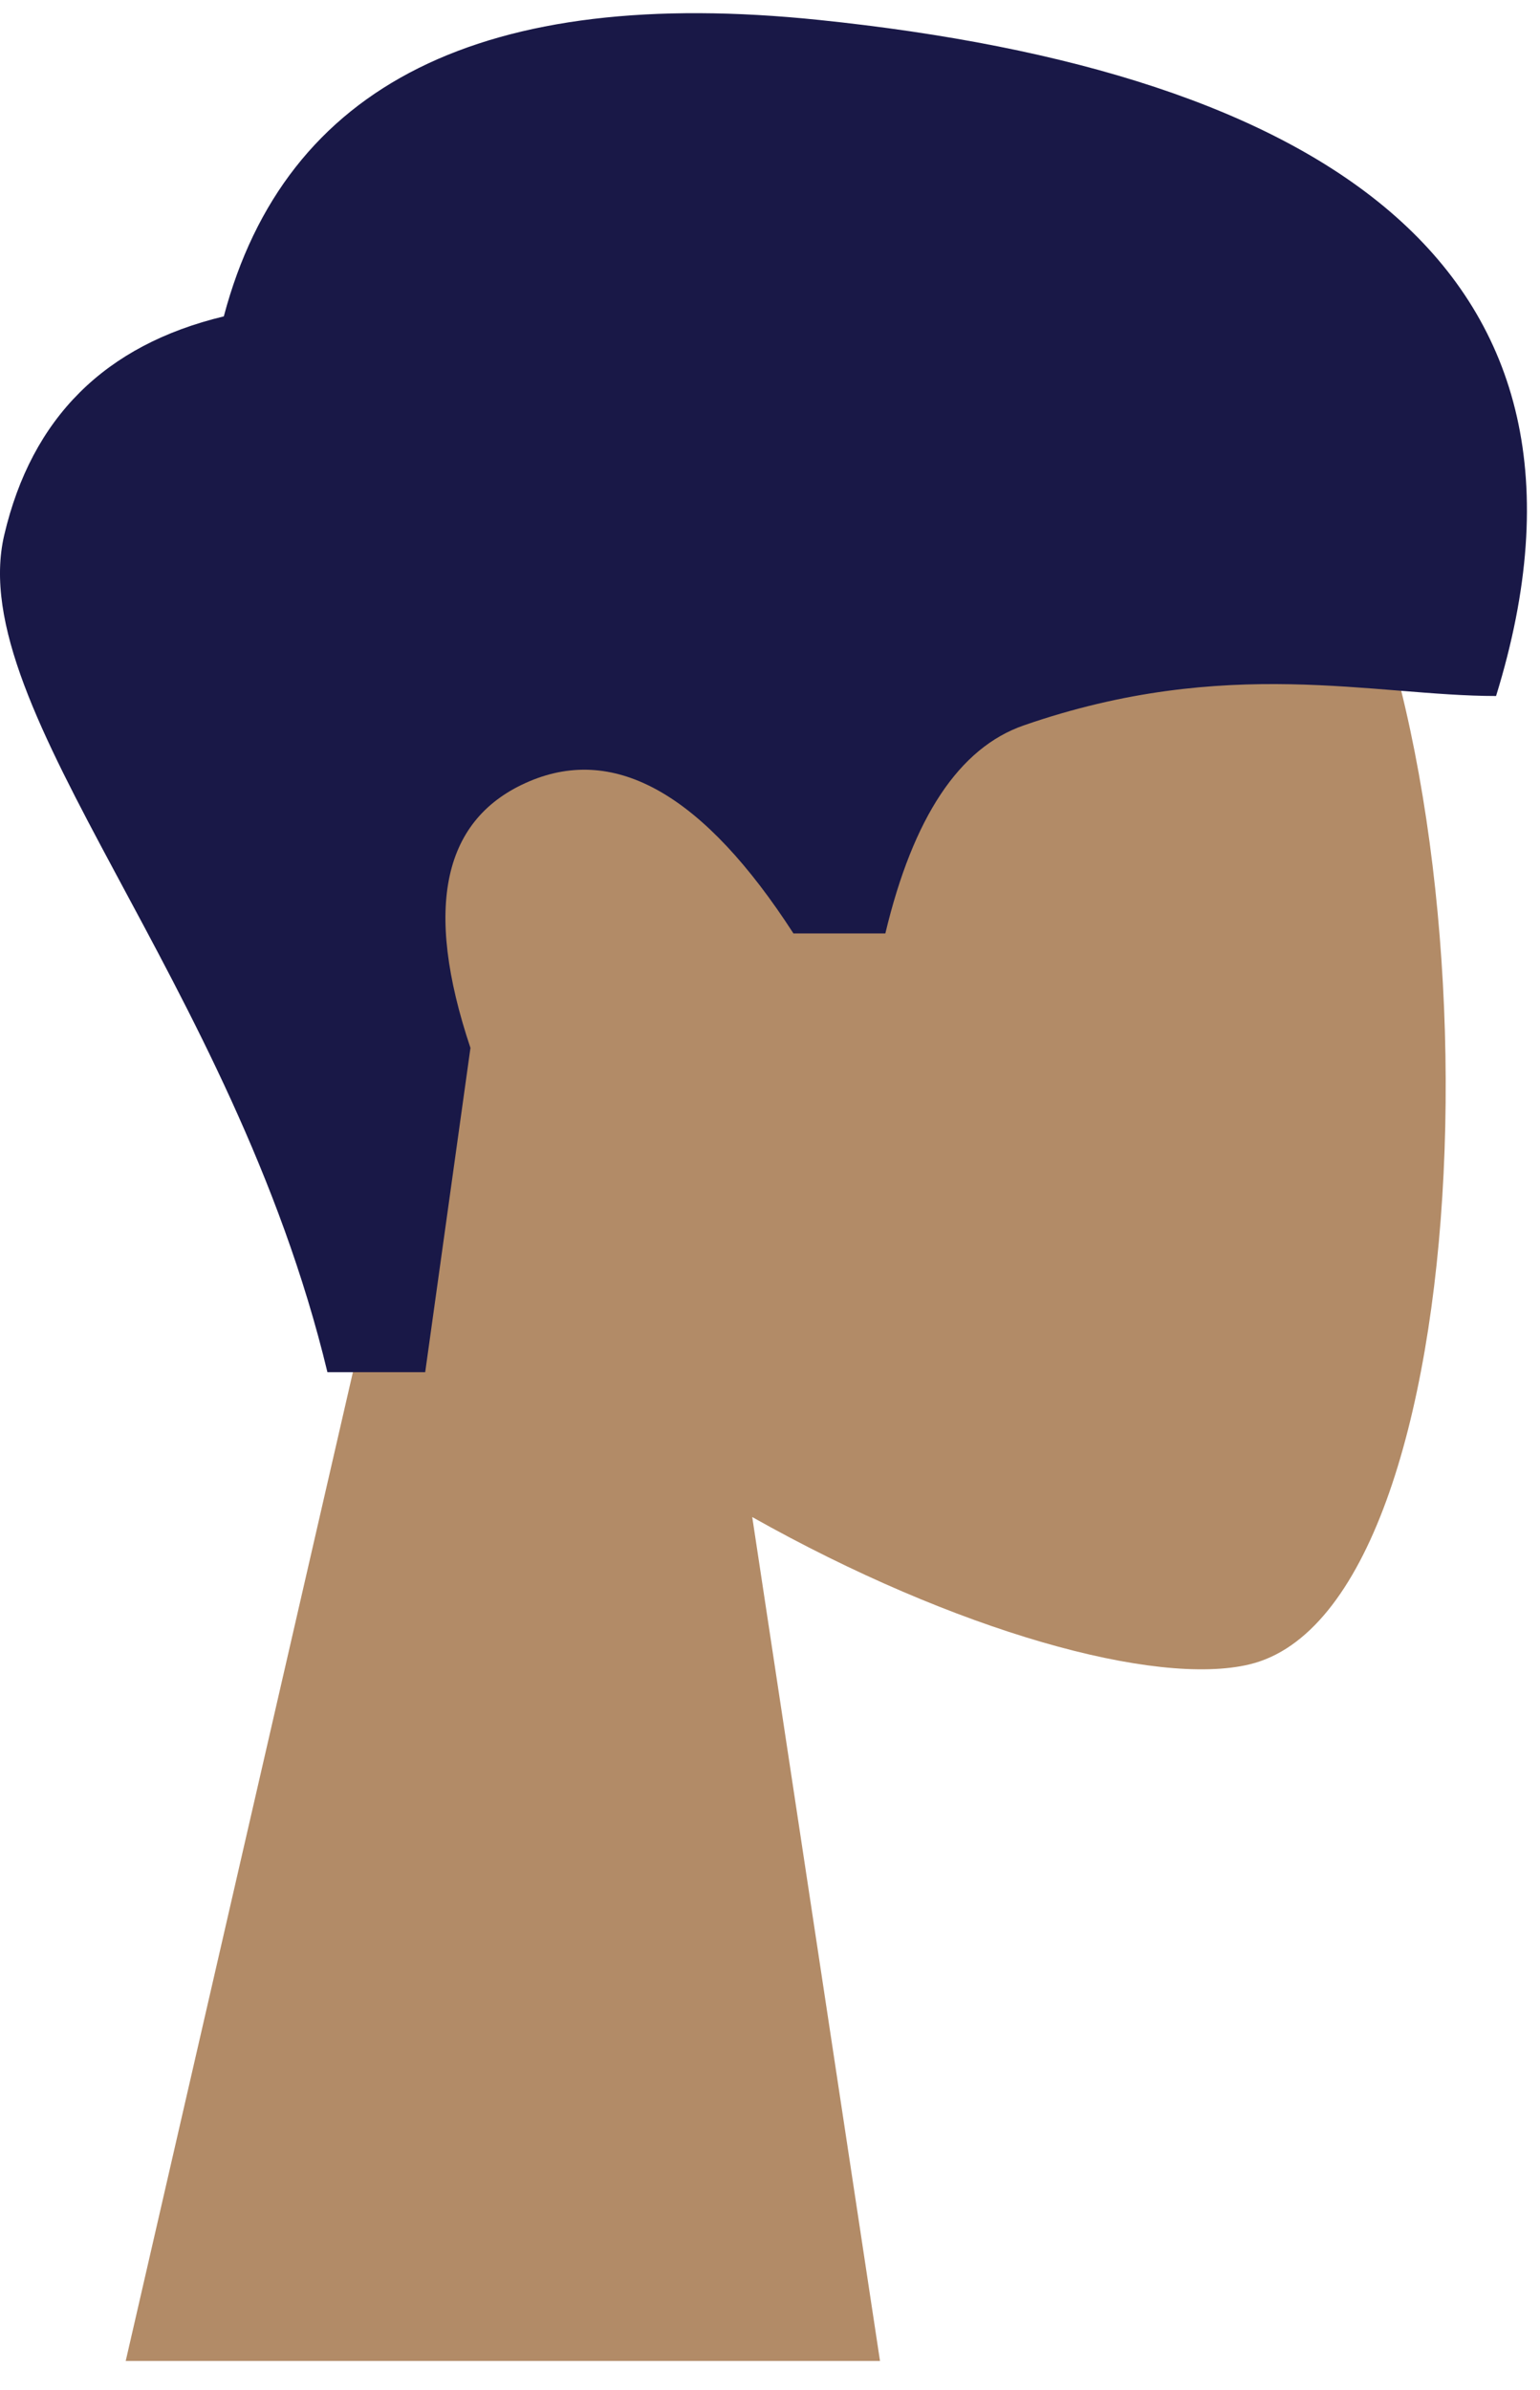
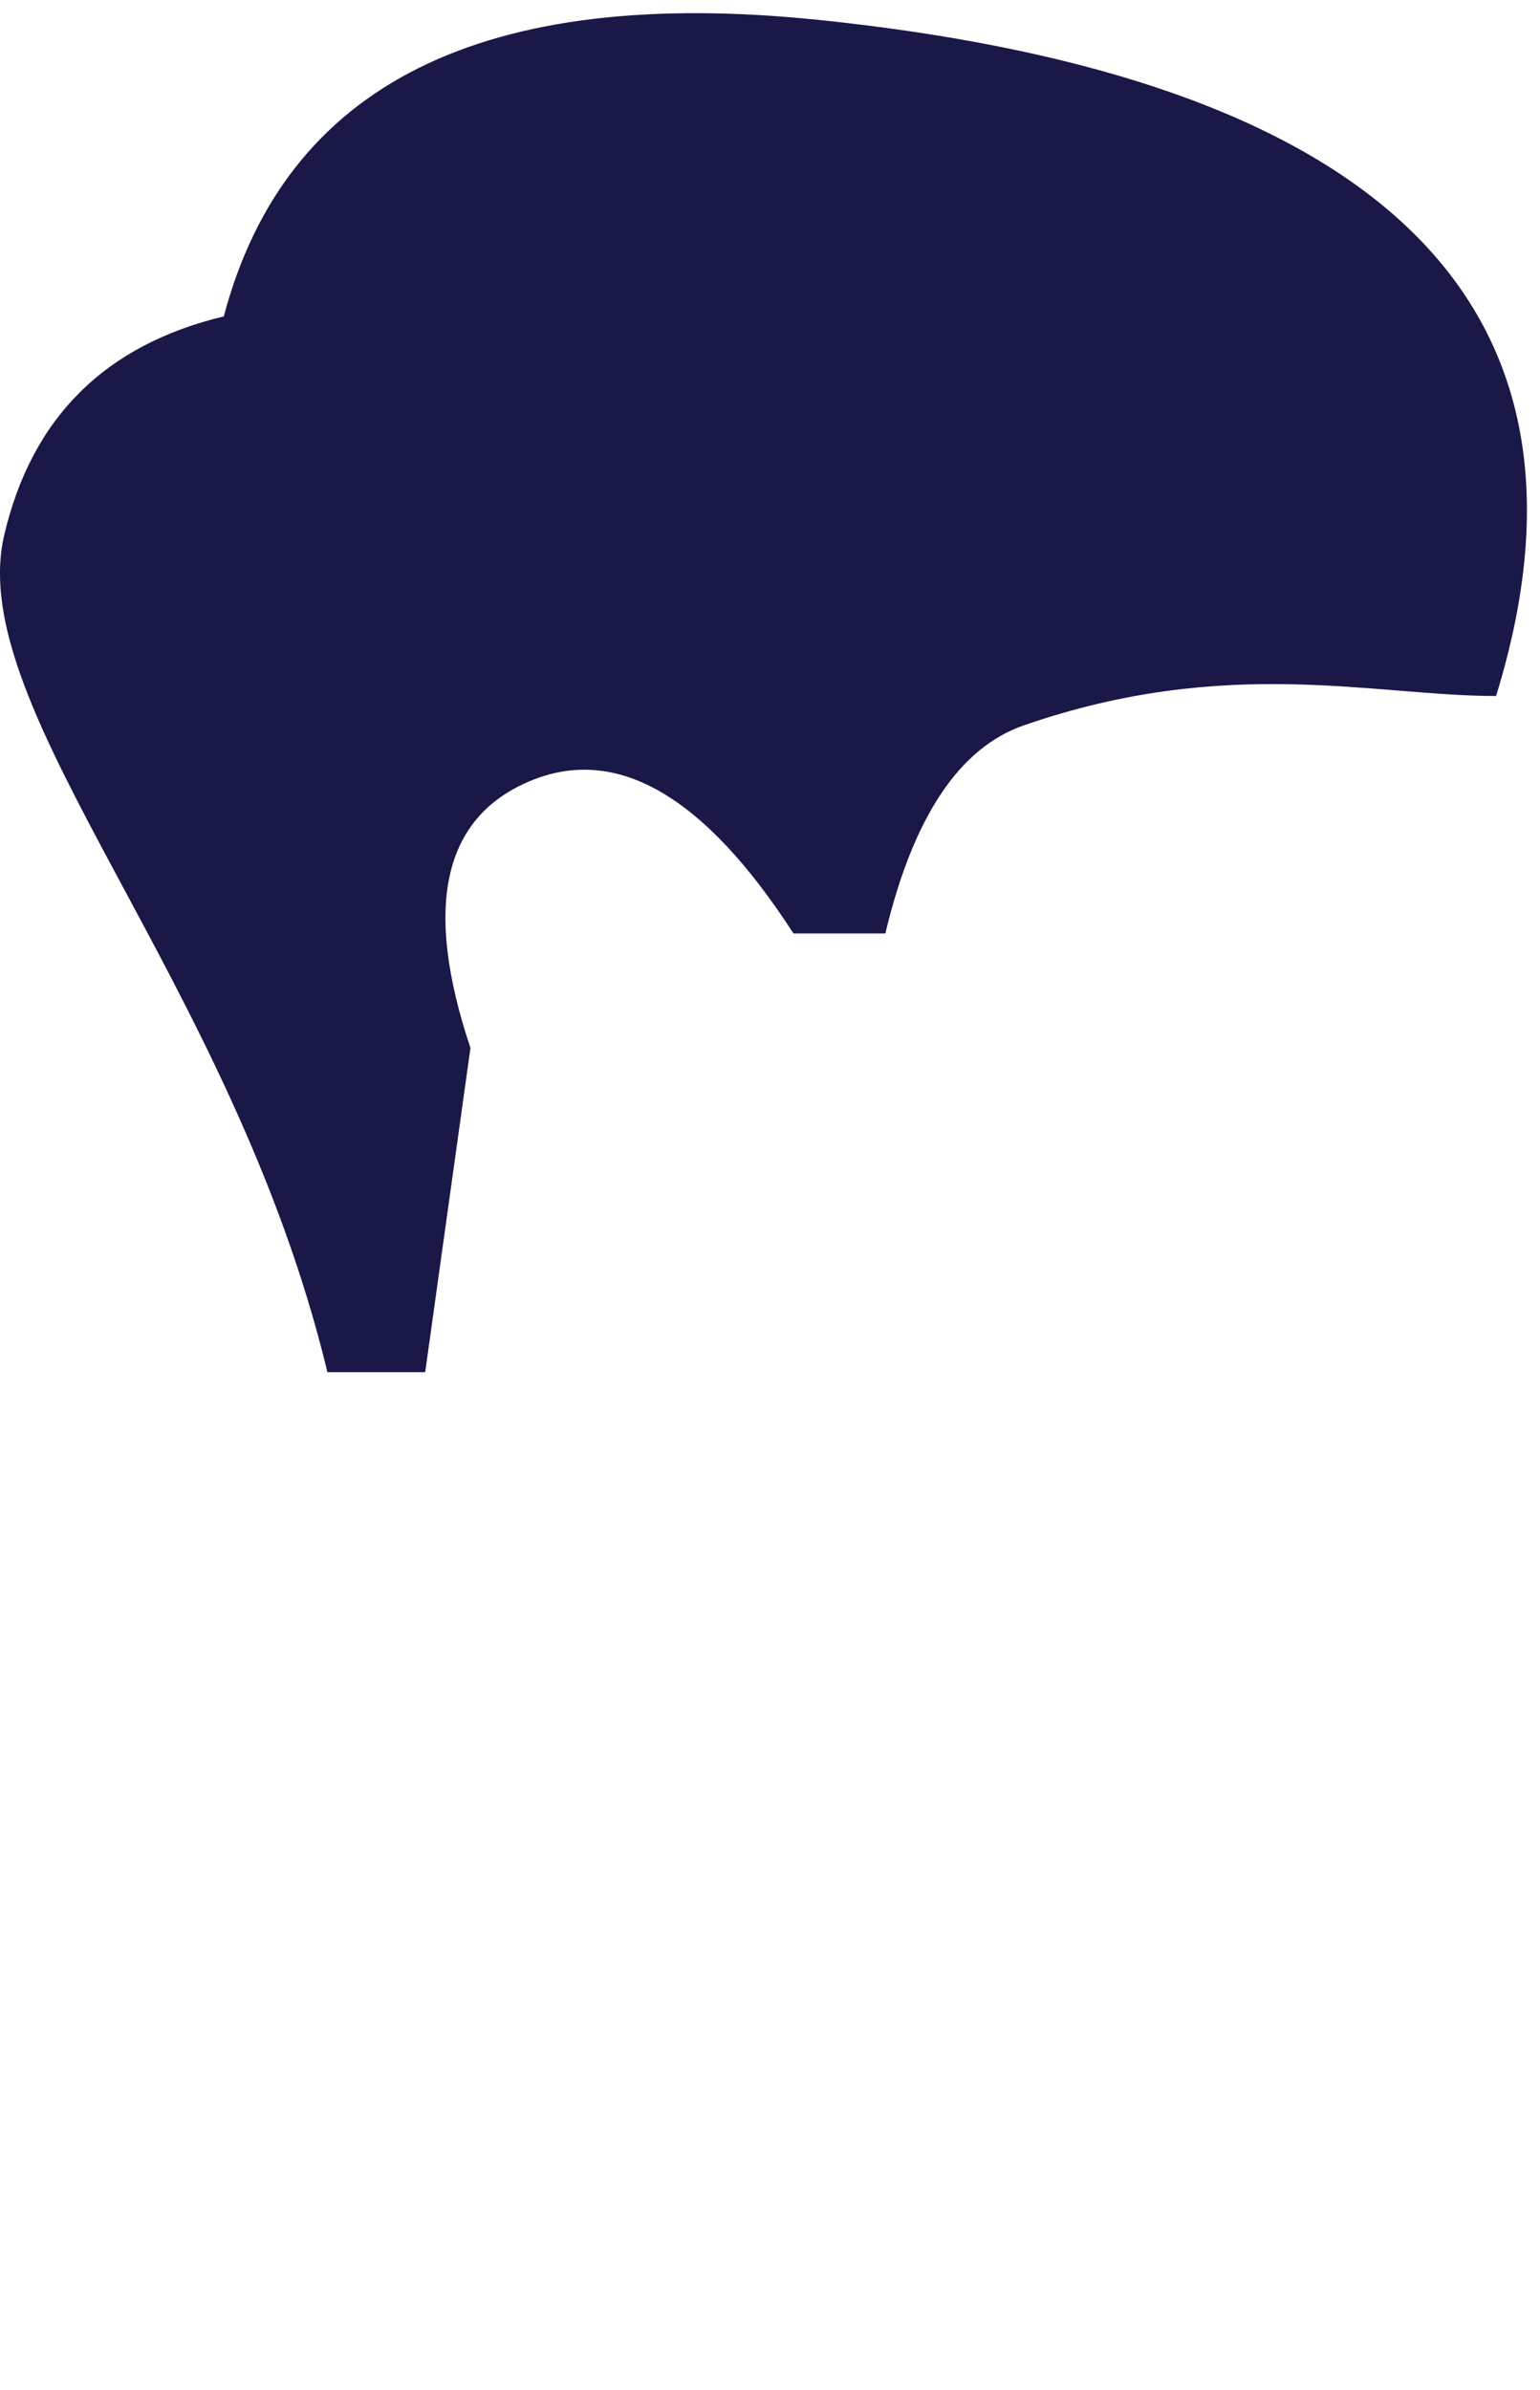
<svg xmlns="http://www.w3.org/2000/svg" width="49" height="76" viewBox="0 0 49 76" fill="none">
-   <path fill-rule="evenodd" clip-rule="evenodd" d="M12.262 39.143C7.654 34.095 4.536 27.908 5.057 20.976C6.558 1.002 36.348 5.396 42.143 15.477C47.938 25.558 47.249 51.129 39.76 52.931C36.773 53.65 30.411 51.89 23.935 48.247L28 75.085H4L12.262 39.143Z" fill="#B28B67" />
  <path fill-rule="evenodd" clip-rule="evenodd" d="M10.418 43.639C7.406 31.131 -1.176 22.605 0.135 17.015C1.009 13.288 3.337 10.97 7.121 10.062C9.078 2.673 15.389 -0.47 26.055 0.634C42.054 2.289 51.819 8.49 47.602 22.135C43.726 22.135 39.046 20.827 32.575 23.069C30.522 23.78 29.054 25.986 28.17 29.686H25.246C22.408 25.295 19.609 23.681 16.851 24.845C14.092 26.009 13.465 28.836 14.969 33.327L13.529 43.639H10.418Z" fill="#191847" />
</svg>